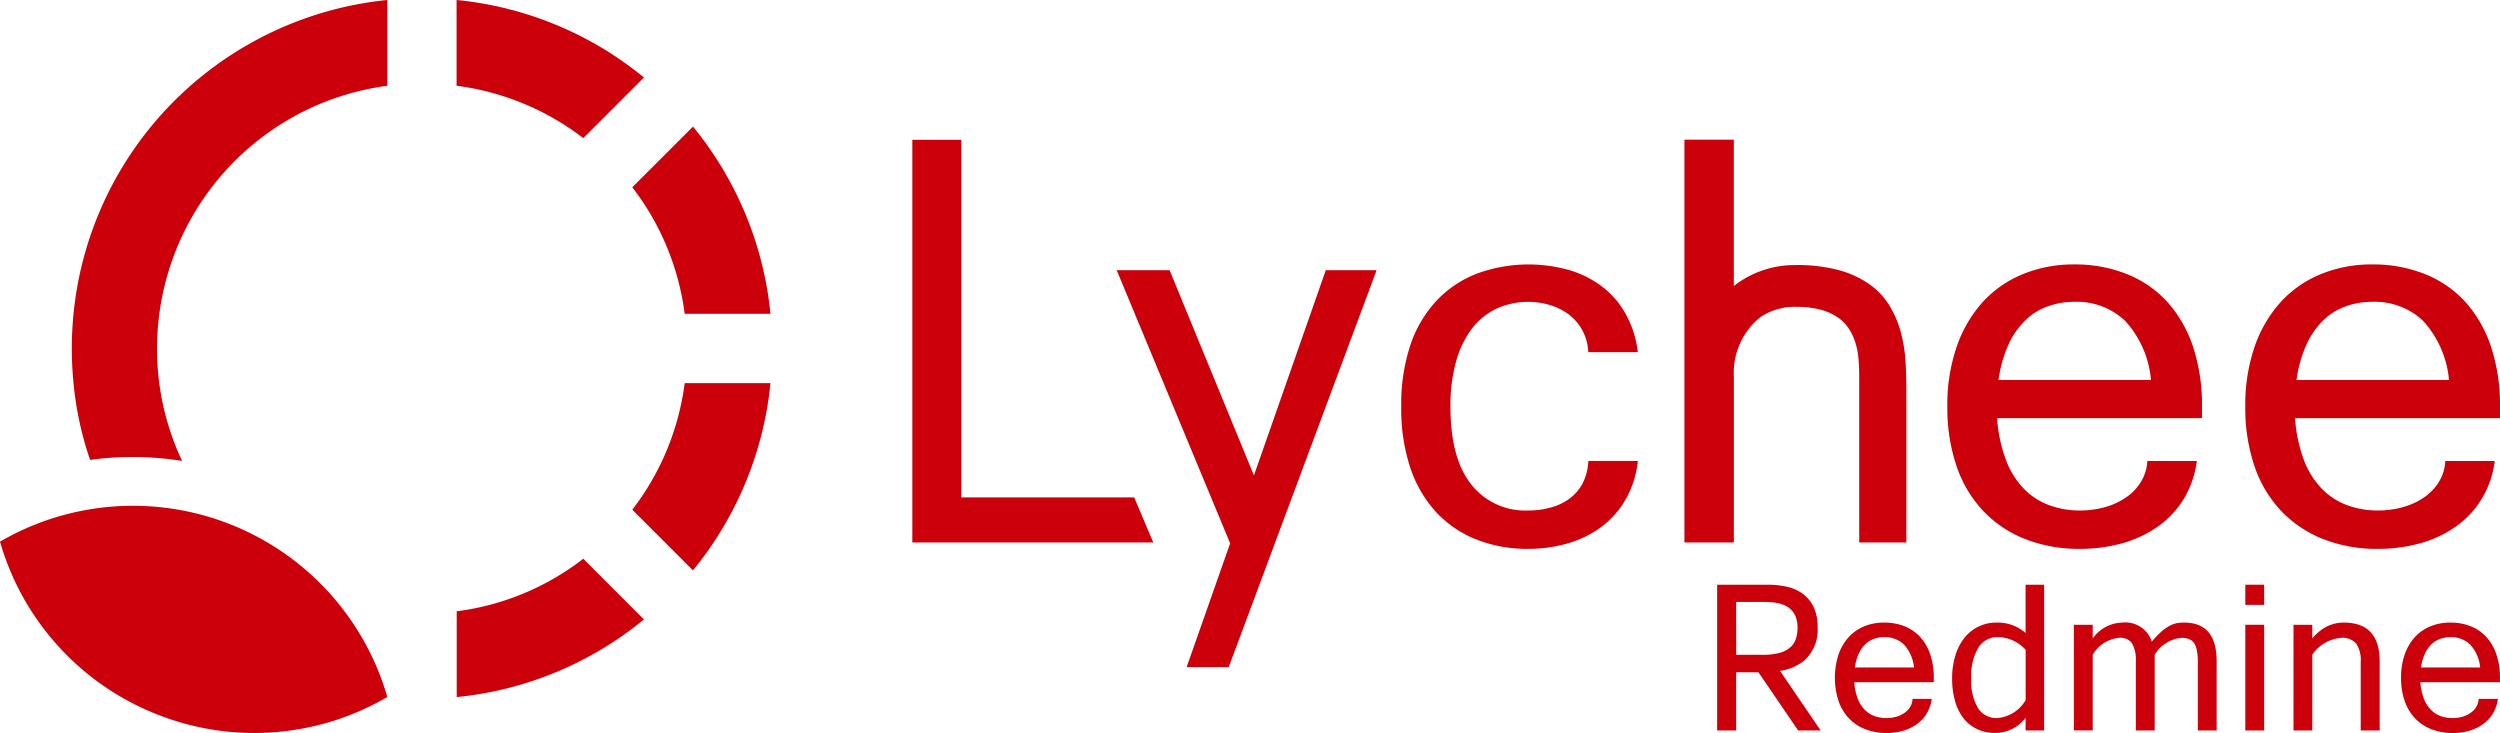
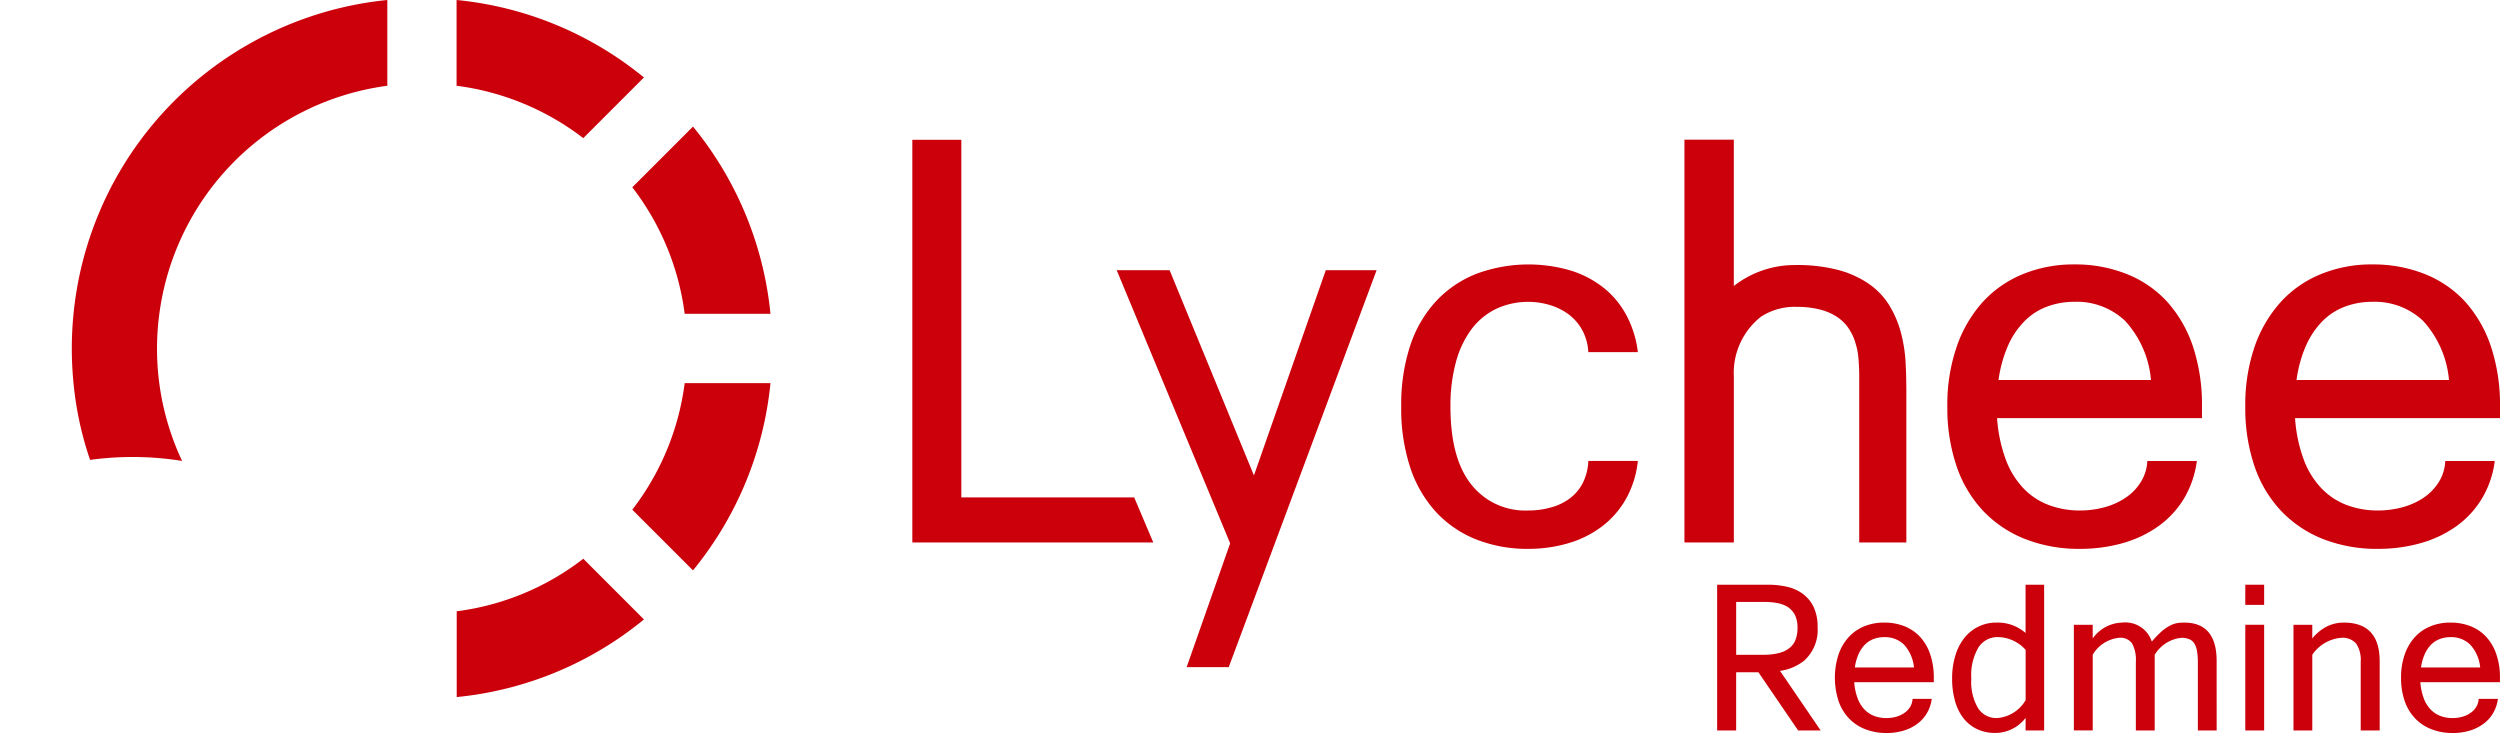
<svg xmlns="http://www.w3.org/2000/svg" width="190" height="55.707" viewBox="0 0 190 55.707">
  <defs>
    <clipPath id="clip-path">
      <rect id="長方形_3518" data-name="長方形 3518" width="190" height="55.707" fill="none" />
    </clipPath>
  </defs>
  <g id="logo_lychee" transform="translate(0 0)">
    <g id="グループ_2637" data-name="グループ 2637" transform="translate(0 0)" clip-path="url(#clip-path)">
      <path id="パス_3709" data-name="パス 3709" d="M38.039,5.888A26.533,26.533,0,0,0,23.8,0V6.518A19.982,19.982,0,0,1,33.429,10.5Z" transform="translate(10.9 -0.001)" fill="#cb000b" />
      <path id="パス_3710" data-name="パス 3710" d="M23.806,33.118v6.52a26.5,26.5,0,0,0,14.23-5.9l-4.61-4.613a19.833,19.833,0,0,1-9.62,3.994" transform="translate(10.904 13.339)" fill="#cb000b" />
      <path id="パス_3711" data-name="パス 3711" d="M32.958,29.59,37.571,34.2A26.54,26.54,0,0,0,43.46,19.971H36.94a19.9,19.9,0,0,1-3.982,9.619" transform="translate(15.096 9.147)" fill="#cb000b" />
      <path id="パス_3712" data-name="パス 3712" d="M36.94,20.827h6.52A26.548,26.548,0,0,0,37.571,6.6l-4.613,4.612a19.892,19.892,0,0,1,3.982,9.619" transform="translate(15.096 3.021)" fill="#cb000b" />
      <path id="パス_3713" data-name="パス 3713" d="M9.765,9.619A26.55,26.55,0,0,0,3.873,23.859c-.083.859-.13,1.737-.13,2.624s.047,1.777.13,2.635a25.322,25.322,0,0,0,1.26,5.835A23.958,23.958,0,0,1,8.4,34.732a23.659,23.659,0,0,1,3.725.3,20.035,20.035,0,0,1-1.731-11.17A20.148,20.148,0,0,1,27.723,6.519V0A26.682,26.682,0,0,0,9.765,9.619" transform="translate(1.714 -0.001)" fill="#cb000b" />
-       <path id="パス_3714" data-name="パス 3714" d="M11.836,42.18A20.053,20.053,0,0,1,0,29.091,20.12,20.12,0,0,1,29.438,40.9a20.046,20.046,0,0,1-17.6,1.28" transform="translate(0 12.073)" fill="#cb000b" />
      <path id="パス_3715" data-name="パス 3715" d="M99.557,40.843a4.273,4.273,0,0,1-1.592-.283,3.413,3.413,0,0,1-1.239-.812,3.6,3.6,0,0,1-.8-1.318,5.754,5.754,0,0,1-.006-3.555,3.839,3.839,0,0,1,.77-1.317,3.3,3.3,0,0,1,1.181-.822,3.924,3.924,0,0,1,1.518-.283,4.1,4.1,0,0,1,1.557.283,3.258,3.258,0,0,1,1.19.822,3.7,3.7,0,0,1,.754,1.317,5.475,5.475,0,0,1,.27,1.772v.338H97.114a4.378,4.378,0,0,0,.258,1.229,2.478,2.478,0,0,0,.526.85,2.027,2.027,0,0,0,.748.49,2.613,2.613,0,0,0,.911.156,2.715,2.715,0,0,0,.706-.09,2.049,2.049,0,0,0,.624-.276,1.5,1.5,0,0,0,.458-.456,1.292,1.292,0,0,0,.2-.636h1.458a2.832,2.832,0,0,1-.385,1.114,2.671,2.671,0,0,1-.754.811,3.34,3.34,0,0,1-1.047.5,4.5,4.5,0,0,1-1.263.169m2.1-4.982a2.993,2.993,0,0,0-.76-1.739,2.07,2.07,0,0,0-1.5-.566,2.279,2.279,0,0,0-.787.134,1.816,1.816,0,0,0-.666.418,2.464,2.464,0,0,0-.493.722,3.748,3.748,0,0,0-.289,1.031Z" transform="translate(43.809 14.864)" fill="#cb000b" />
      <path id="パス_3716" data-name="パス 3716" d="M107.341,40.595a2.91,2.91,0,0,1-2.3,1.15,3.2,3.2,0,0,1-1.384-.289,2.907,2.907,0,0,1-1.032-.819,3.729,3.729,0,0,1-.644-1.3,6.125,6.125,0,0,1-.226-1.732,5.808,5.808,0,0,1,.252-1.766,3.918,3.918,0,0,1,.7-1.343,3.073,3.073,0,0,1,2.429-1.14,3.208,3.208,0,0,1,2.2.79V30.479h1.411V41.557h-1.411Zm0-1.346v-3.82a2.881,2.881,0,0,0-2.116-.97,1.709,1.709,0,0,0-1.467.782,4.134,4.134,0,0,0-.545,2.365,3.945,3.945,0,0,0,.519,2.266,1.656,1.656,0,0,0,1.435.742,2.75,2.75,0,0,0,2.174-1.365" transform="translate(46.607 13.96)" fill="#cb000b" />
      <path id="パス_3717" data-name="パス 3717" d="M118.952,40.653h-1.429v-5.2a4.673,4.673,0,0,0-.067-.85,1.591,1.591,0,0,0-.21-.579.83.83,0,0,0-.388-.313,1.512,1.512,0,0,0-.585-.1,2.677,2.677,0,0,0-2.03,1.287v5.752H112.81v-5.2a2.641,2.641,0,0,0-.284-1.414,1.086,1.086,0,0,0-.978-.429,2.641,2.641,0,0,0-2.015,1.287v5.752H108.1V32.619h1.432v1.04a2.827,2.827,0,0,1,2.235-1.206,2.116,2.116,0,0,1,2.257,1.445,6.863,6.863,0,0,1,.752-.779,3.074,3.074,0,0,1,.623-.432,1.932,1.932,0,0,1,.547-.194,3.357,3.357,0,0,1,.531-.041q2.478,0,2.474,2.935Z" transform="translate(49.514 14.864)" fill="#cb000b" />
      <path id="パス_3718" data-name="パス 3718" d="M118.468,32.011h-1.432V30.479h1.432Zm0,9.544h-1.432V33.522h1.432Z" transform="translate(53.607 13.96)" fill="#cb000b" />
      <path id="パス_3719" data-name="パス 3719" d="M120.976,33.659a3.434,3.434,0,0,1,1.129-.919,2.868,2.868,0,0,1,1.266-.287q2.725,0,2.727,2.935v5.265h-1.441v-5.2a2.261,2.261,0,0,0-.347-1.408,1.394,1.394,0,0,0-1.156-.434,2.959,2.959,0,0,0-2.177,1.287v5.752h-1.429V32.619h1.429Z" transform="translate(54.757 14.864)" fill="#cb000b" />
      <path id="パス_3720" data-name="パス 3720" d="M129.072,40.843a4.289,4.289,0,0,1-1.6-.283,3.432,3.432,0,0,1-1.238-.812,3.67,3.67,0,0,1-.8-1.318,5.268,5.268,0,0,1-.28-1.783,5.205,5.205,0,0,1,.278-1.772,3.793,3.793,0,0,1,.77-1.317,3.273,3.273,0,0,1,1.184-.822,3.912,3.912,0,0,1,1.516-.283,4.08,4.08,0,0,1,1.554.283,3.217,3.217,0,0,1,1.188.822,3.6,3.6,0,0,1,.755,1.317,5.358,5.358,0,0,1,.27,1.772v.338h-6.049a4.481,4.481,0,0,0,.26,1.229,2.48,2.48,0,0,0,.528.85,2.027,2.027,0,0,0,.748.49,2.592,2.592,0,0,0,.913.156,2.736,2.736,0,0,0,.7-.09,2.049,2.049,0,0,0,.624-.276,1.5,1.5,0,0,0,.458-.456,1.274,1.274,0,0,0,.2-.636h1.462a2.807,2.807,0,0,1-.383,1.114,2.716,2.716,0,0,1-.757.811,3.332,3.332,0,0,1-1.045.5,4.515,4.515,0,0,1-1.261.169m2.1-4.982a2.967,2.967,0,0,0-.761-1.739,2.063,2.063,0,0,0-1.5-.566,2.273,2.273,0,0,0-.787.134,1.835,1.835,0,0,0-.665.418,2.412,2.412,0,0,0-.494.722,3.747,3.747,0,0,0-.29,1.031Z" transform="translate(57.327 14.864)" fill="#cb000b" />
      <path id="パス_3721" data-name="パス 3721" d="M97.375,41.557l-3.091-4.529a3.821,3.821,0,0,0,1.811-.758,3.126,3.126,0,0,0,1.045-2.565,3.433,3.433,0,0,0-.316-1.562,2.66,2.66,0,0,0-.837-.993,3.257,3.257,0,0,0-1.2-.523,6.68,6.68,0,0,0-1.414-.149H89.506V41.557h1.445V37.132h1.691l3.02,4.425Zm-6.424-9.769H93.11a5.227,5.227,0,0,1,.977.086,2.231,2.231,0,0,1,.8.309,1.607,1.607,0,0,1,.537.607,2.18,2.18,0,0,1,.19.952,2.522,2.522,0,0,1-.141.891,1.441,1.441,0,0,1-.455.643,2.053,2.053,0,0,1-.806.392,4.8,4.8,0,0,1-1.219.136h-2.04Z" transform="translate(40.997 13.96)" fill="#cb000b" />
      <path id="パス_3722" data-name="パス 3722" d="M65.867,37.89H47.555V7.287h3.724V34.467H64.417Z" transform="translate(21.782 3.337)" fill="#cb000b" />
      <path id="パス_3723" data-name="パス 3723" d="M82.688,35.4a10.556,10.556,0,0,1-3.924-.707,8.389,8.389,0,0,1-3.056-2.066,9.385,9.385,0,0,1-1.979-3.386,14.308,14.308,0,0,1-.691-4.656,14.317,14.317,0,0,1,.691-4.66,9.217,9.217,0,0,1,1.979-3.372,8.4,8.4,0,0,1,3.056-2.063,11.382,11.382,0,0,1,7.156-.243,7.69,7.69,0,0,1,2.521,1.327,6.7,6.7,0,0,1,1.726,2.1,7.857,7.857,0,0,1,.854,2.775H87.256a3.891,3.891,0,0,0-.44-1.637,3.786,3.786,0,0,0-1.009-1.2,4.635,4.635,0,0,0-1.43-.73,5.788,5.788,0,0,0-4.1.265A5.15,5.15,0,0,0,78.4,18.677,7.456,7.456,0,0,0,77.2,21.184a12.577,12.577,0,0,0-.421,3.4q0,3.928,1.572,5.909a5.219,5.219,0,0,0,4.339,1.99,6.137,6.137,0,0,0,1.688-.222,4.216,4.216,0,0,0,1.43-.665,3.441,3.441,0,0,0,1.009-1.164,4.071,4.071,0,0,0,.44-1.713h3.766a7.493,7.493,0,0,1-.9,2.877,6.844,6.844,0,0,1-1.818,2.091,7.872,7.872,0,0,1-2.549,1.279,10.708,10.708,0,0,1-3.072.432" transform="translate(33.455 6.314)" fill="#cb000b" />
      <path id="パス_3724" data-name="パス 3724" d="M111.586,35.4a11.216,11.216,0,0,1-4.107-.723,8.9,8.9,0,0,1-3.192-2.1,9.275,9.275,0,0,1-2.057-3.393,13.678,13.678,0,0,1-.725-4.6,13.524,13.524,0,0,1,.716-4.564,9.851,9.851,0,0,1,1.983-3.391,8.469,8.469,0,0,1,3.044-2.11,10.131,10.131,0,0,1,3.9-.736,10.52,10.52,0,0,1,4.007.736,8.307,8.307,0,0,1,3.066,2.11,9.681,9.681,0,0,1,1.952,3.391,14.078,14.078,0,0,1,.684,4.564v.882H105.284a11.342,11.342,0,0,0,.668,3.161,6.392,6.392,0,0,0,1.355,2.189,5.179,5.179,0,0,0,1.928,1.26,6.655,6.655,0,0,0,2.352.407,7.081,7.081,0,0,0,1.817-.233,5.279,5.279,0,0,0,1.6-.707,3.876,3.876,0,0,0,1.177-1.178,3.3,3.3,0,0,0,.521-1.643h3.766a7.457,7.457,0,0,1-.99,2.875,7.068,7.068,0,0,1-1.951,2.092,8.742,8.742,0,0,1-2.7,1.277,11.821,11.821,0,0,1-3.246.433m5.4-12.831a7.6,7.6,0,0,0-1.955-4.485,5.324,5.324,0,0,0-3.875-1.459,5.835,5.835,0,0,0-2.03.351,4.672,4.672,0,0,0-1.71,1.079,6.14,6.14,0,0,0-1.273,1.853,9.828,9.828,0,0,0-.744,2.661Z" transform="translate(46.493 6.314)" fill="#cb000b" />
      <path id="パス_3725" data-name="パス 3725" d="M127.117,35.4a11.221,11.221,0,0,1-4.11-.723,8.944,8.944,0,0,1-3.19-2.1,9.281,9.281,0,0,1-2.06-3.393,13.679,13.679,0,0,1-.722-4.6,13.6,13.6,0,0,1,.713-4.564,9.884,9.884,0,0,1,1.989-3.391,8.4,8.4,0,0,1,3.047-2.11,10.069,10.069,0,0,1,3.9-.736,10.556,10.556,0,0,1,4.01.736,8.337,8.337,0,0,1,3.065,2.11,9.67,9.67,0,0,1,1.946,3.391,14.074,14.074,0,0,1,.688,4.564v.882H120.817a11.242,11.242,0,0,0,.665,3.161,6.336,6.336,0,0,0,1.36,2.189,5.164,5.164,0,0,0,1.923,1.26,6.661,6.661,0,0,0,2.352.407,7.069,7.069,0,0,0,1.815-.233,5.4,5.4,0,0,0,1.611-.707,4.03,4.03,0,0,0,1.172-1.178,3.249,3.249,0,0,0,.516-1.643h3.762a7.267,7.267,0,0,1-.987,2.875,7.067,7.067,0,0,1-1.945,2.092,8.694,8.694,0,0,1-2.7,1.277,11.811,11.811,0,0,1-3.244.433m5.4-12.831a7.677,7.677,0,0,0-1.957-4.485,5.337,5.337,0,0,0-3.877-1.459,5.812,5.812,0,0,0-2.03.351,4.731,4.731,0,0,0-1.713,1.079,6.241,6.241,0,0,0-1.27,1.853,9.624,9.624,0,0,0-.741,2.661Z" transform="translate(53.607 6.314)" fill="#cb000b" />
      <path id="パス_3726" data-name="パス 3726" d="M74.1,14.083l-5.462,15.6-6.41-15.6H58.207l8.623,20.76-3.307,9.409h3.2L77.962,14.083Z" transform="translate(26.661 6.45)" fill="#cb000b" />
      <path id="パス_3727" data-name="パス 3727" d="M104.666,26.181V37.892h-3.582V25.283c0-.423-.016-.84-.05-1.255a5.119,5.119,0,0,0-.219-1.235,3.984,3.984,0,0,0-.49-1.1,3.135,3.135,0,0,0-.872-.905,4.121,4.121,0,0,0-1.317-.588,6.865,6.865,0,0,0-1.818-.214,4.694,4.694,0,0,0-2.709.755,5.436,5.436,0,0,0-2.054,4.545V37.892H87.8V7.282h3.753V18.4a7.512,7.512,0,0,1,4.688-1.591,12.266,12.266,0,0,1,3.211.365,7.47,7.47,0,0,1,2.333,1.044,5.49,5.49,0,0,1,1.551,1.6,7.811,7.811,0,0,1,.87,1.958,11.3,11.3,0,0,1,.386,2.174c.047.739.071,1.48.071,2.231" transform="translate(40.217 3.335)" fill="#cb000b" />
    </g>
  </g>
</svg>